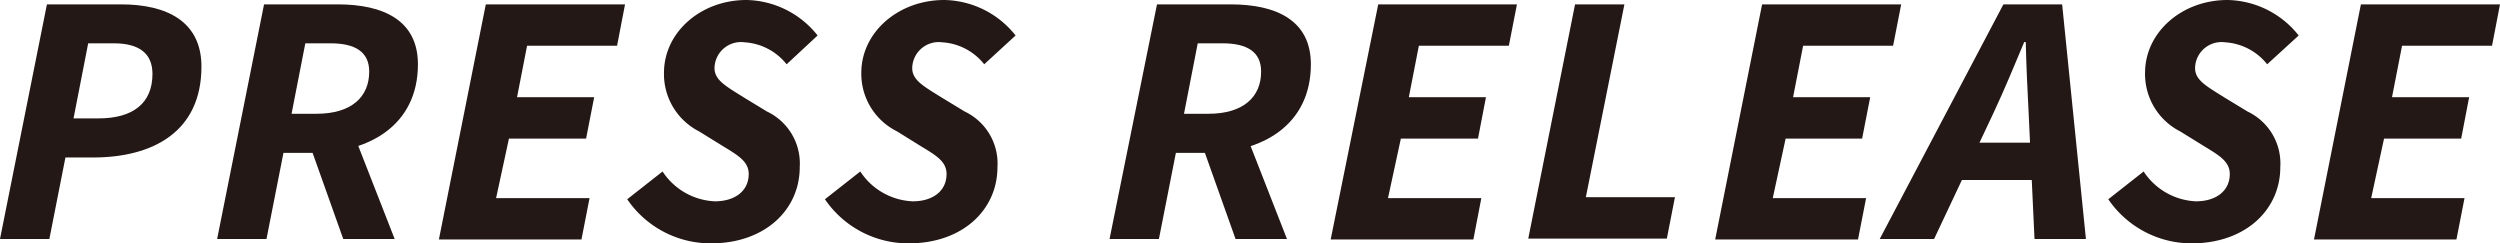
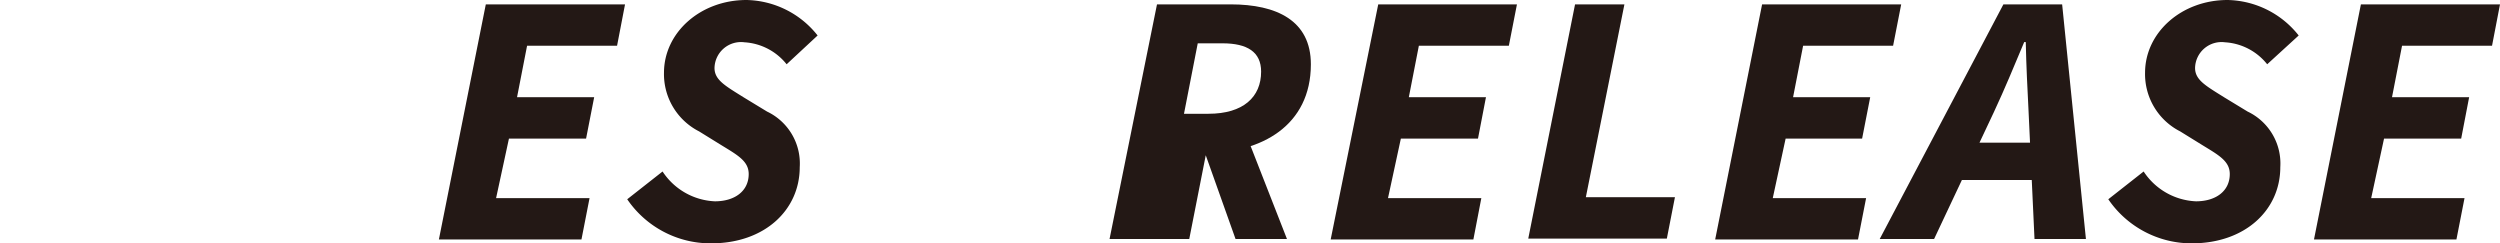
<svg xmlns="http://www.w3.org/2000/svg" viewBox="0 0 194.47 18.92">
  <defs>
    <style>
            .f0d0c99f-f6f7-4802-ade6-36f98f000c9a {
            fill: #231815;
            }
        </style>
  </defs>
  <title>cat_pressrelease</title>
  <g id="5bc10f79-777b-4d59-af7c-e5f65d35b904" data-name="レイヤー 2">
    <g id="c97d549d-dbd6-4ab8-bf60-cd110d6b0499" data-name="レイヤー 1">
      <g>
-         <path class="f0d0c99f-f6f7-4802-ade6-36f98f000c9a" d="M3.65.34H9.42c3.56,0,6.25,1.33,6.25,4.84,0,5.1-3.82,7.07-8.42,7.07H5.09L3.84,18.59H0Zm4,8.87c2.71,0,4.21-1.19,4.21-3.46,0-1.65-1.11-2.38-3-2.38h-2L5.72,9.21Z" />
-         <path class="f0d0c99f-f6f7-4802-ade6-36f98f000c9a" d="M20.54.34h5.73C29.85.34,32.51,1.6,32.51,5c0,4.79-3.89,6.89-8.14,6.89H22.05l-1.32,6.7H16.89Zm4.08,8.51c2.71,0,4.1-1.3,4.1-3.28,0-1.53-1.08-2.2-3-2.2H23.75L22.68,8.85ZM24,11l2.77-2.46,3.93,10.05h-4Z" />
        <path class="f0d0c99f-f6f7-4802-ade6-36f98f000c9a" d="M37.79.34H48.62L48,3.56H41l-.78,4h6l-.63,3.22h-6l-1,4.63h7.27l-.63,3.22H34.14Z" />
        <path class="f0d0c99f-f6f7-4802-ade6-36f98f000c9a" d="M48.79,15.5l2.75-2.16a5.13,5.13,0,0,0,4.07,2.32c1.55,0,2.63-.8,2.63-2.12,0-1-.84-1.46-2.13-2.25l-1.73-1.07a5,5,0,0,1-2.73-4.56C51.65,2.53,54.49,0,58.07,0A7.22,7.22,0,0,1,63.6,2.76L61.19,5a4.54,4.54,0,0,0-3.28-1.71,2.06,2.06,0,0,0-2.33,2c0,.94.86,1.4,2.28,2.29l1.81,1.1A4.47,4.47,0,0,1,62.21,13c0,3.32-2.71,5.93-6.9,5.93A7.85,7.85,0,0,1,48.79,15.5Z" />
-         <path class="f0d0c99f-f6f7-4802-ade6-36f98f000c9a" d="M64.17,15.5l2.75-2.16A5.13,5.13,0,0,0,71,15.66c1.56,0,2.63-.8,2.63-2.12,0-1-.83-1.46-2.13-2.25l-1.72-1.07A5,5,0,0,1,67,5.66C67,2.53,69.86,0,73.45,0A7.22,7.22,0,0,1,79,2.76L76.56,5a4.52,4.52,0,0,0-3.28-1.71,2.06,2.06,0,0,0-2.32,2c0,.94.85,1.4,2.28,2.29l1.81,1.1A4.47,4.47,0,0,1,77.59,13c0,3.32-2.71,5.93-6.9,5.93A7.85,7.85,0,0,1,64.17,15.5Z" />
-         <path class="f0d0c99f-f6f7-4802-ade6-36f98f000c9a" d="M90,.34h5.73c3.58,0,6.24,1.26,6.24,4.66,0,4.79-3.89,6.89-8.14,6.89H91.47l-1.32,6.7H86.31ZM94,8.85c2.71,0,4.1-1.3,4.1-3.28,0-1.53-1.08-2.2-3-2.2H93.17L92.1,8.85ZM93.41,11l2.77-2.46,3.93,10.05h-4Z" />
+         <path class="f0d0c99f-f6f7-4802-ade6-36f98f000c9a" d="M90,.34h5.73c3.58,0,6.24,1.26,6.24,4.66,0,4.79-3.89,6.89-8.14,6.89l-1.32,6.7H86.31ZM94,8.85c2.71,0,4.1-1.3,4.1-3.28,0-1.53-1.08-2.2-3-2.2H93.17L92.1,8.85ZM93.41,11l2.77-2.46,3.93,10.05h-4Z" />
        <path class="f0d0c99f-f6f7-4802-ade6-36f98f000c9a" d="M107.21.34H118l-.63,3.22h-7l-.78,4h6l-.62,3.22h-6l-1,4.63h7.26l-.62,3.22h-11.1Z" />
        <path class="f0d0c99f-f6f7-4802-ade6-36f98f000c9a" d="M122.52.34h3.84l-3,15h6.93l-.63,3.22H118.88Z" />
        <path class="f0d0c99f-f6f7-4802-ade6-36f98f000c9a" d="M137.07.34h10.82l-.63,3.22h-7l-.78,4h6l-.63,3.22h-5.95l-1,4.63h7.26l-.63,3.22H133.42Z" />
        <path class="f0d0c99f-f6f7-4802-ade6-36f98f000c9a" d="M155.84.34h4.57l1.85,18.25h-4l-.46-9.89c-.09-1.8-.18-3.51-.22-5.43h-.12c-.79,1.88-1.5,3.61-2.35,5.43l-4.66,9.89h-4.23ZM151.67,11.1H160l-.68,2.9H151Z" />
        <path class="f0d0c99f-f6f7-4802-ade6-36f98f000c9a" d="M164,15.5l2.75-2.16a5.13,5.13,0,0,0,4.07,2.32c1.55,0,2.63-.8,2.63-2.12,0-1-.84-1.46-2.13-2.25l-1.73-1.07a5,5,0,0,1-2.73-4.56c0-3.13,2.84-5.66,6.42-5.66a7.22,7.22,0,0,1,5.53,2.76L176.36,5a4.54,4.54,0,0,0-3.28-1.71,2.06,2.06,0,0,0-2.33,2c0,.94.86,1.4,2.28,2.29l1.81,1.1A4.47,4.47,0,0,1,177.38,13c0,3.32-2.71,5.93-6.9,5.93A7.85,7.85,0,0,1,164,15.5Z" />
        <path class="f0d0c99f-f6f7-4802-ade6-36f98f000c9a" d="M183.65.34h10.82l-.62,3.22h-7l-.78,4h6l-.62,3.22h-6l-1,4.63h7.26l-.63,3.22H180Z" />
      </g>
    </g>
  </g>
</svg>